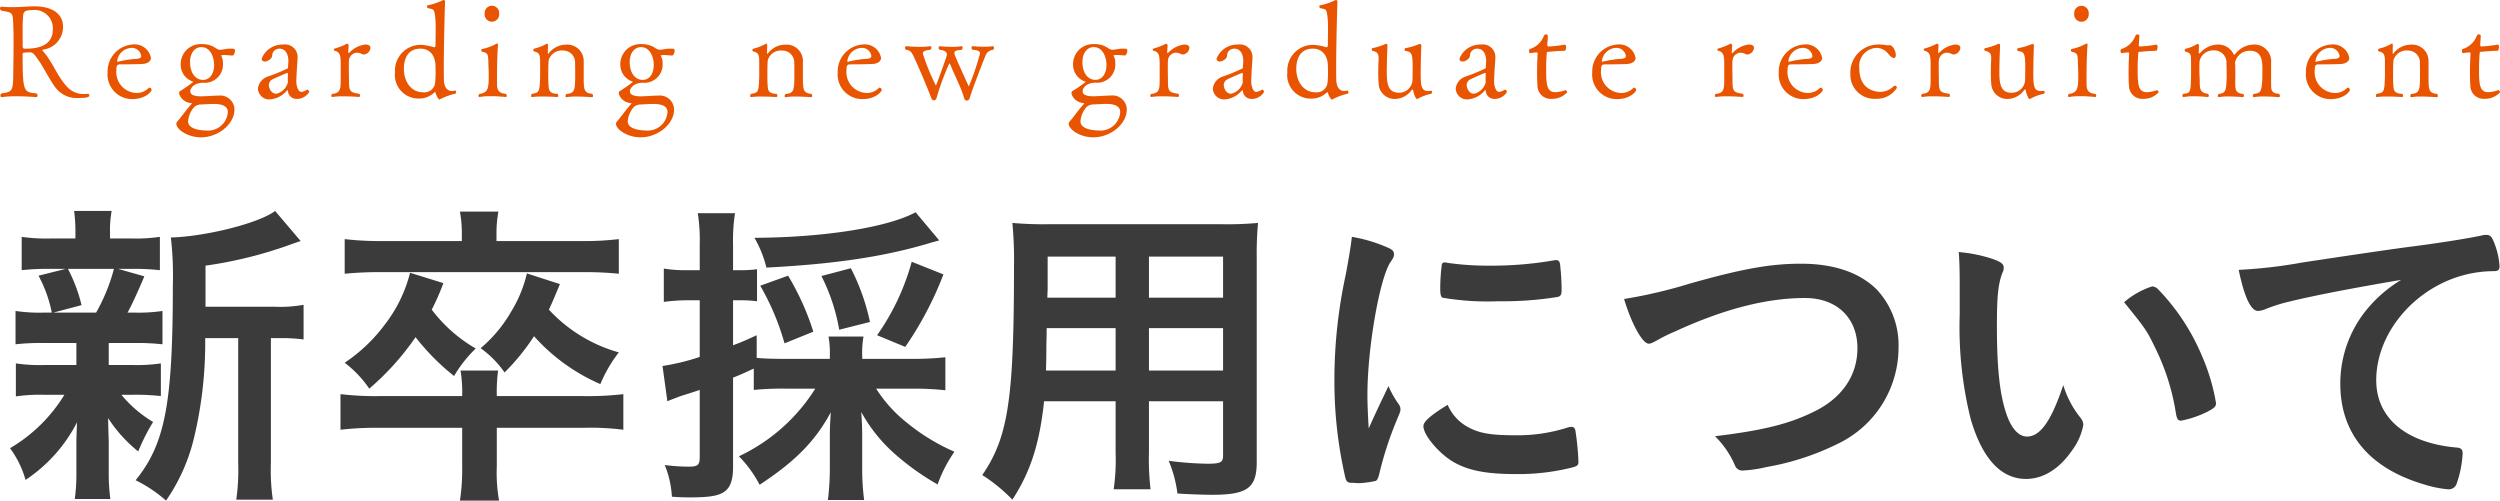
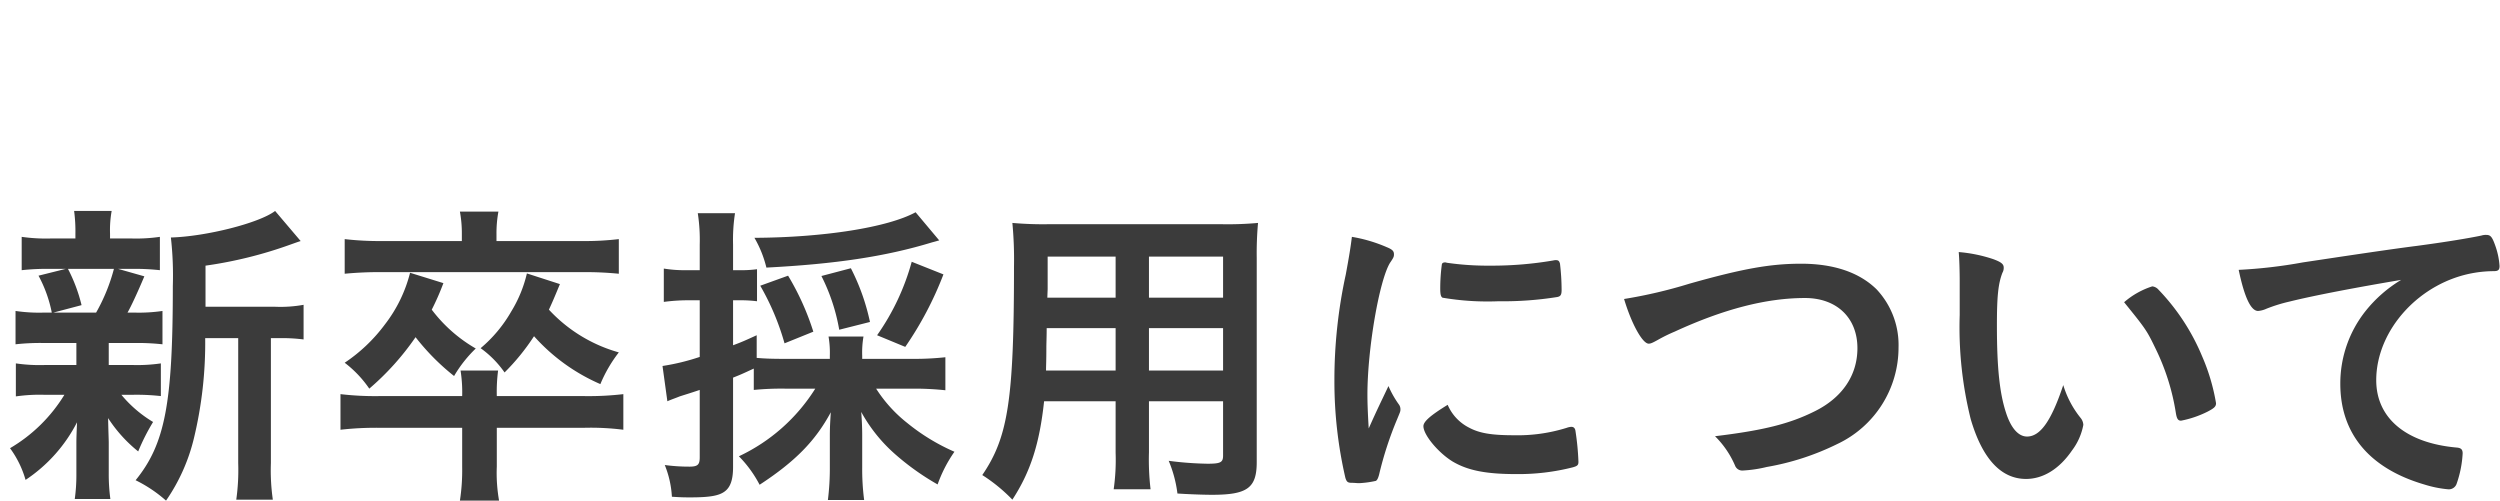
<svg xmlns="http://www.w3.org/2000/svg" width="308.976" height="61.872" viewBox="0 0 308.976 61.872">
  <g id="グループ_614" data-name="グループ 614" transform="translate(-360.48 -492.888)">
    <path id="パス_4564" data-name="パス 4564" d="M25.88,13.8V8.72a52.26,52.26,0,0,0,10.48-2.6c.8-.28.88-.32,1.28-.44L34.48,1.96C32.56,3.44,25.96,5.12,21.6,5.24a42.068,42.068,0,0,1,.24,6c0,14.52-.96,19.52-4.6,24A16.718,16.718,0,0,1,21,37.76a22.988,22.988,0,0,0,3.44-7.68,50.449,50.449,0,0,0,1.4-12.4h4.08V33.12a26.07,26.07,0,0,1-.24,4.52H34.2a25.25,25.25,0,0,1-.24-4.52V17.68h.96a21.288,21.288,0,0,1,3.08.16V13.56a15.935,15.935,0,0,1-3.52.24ZM9.92,18.28V21H6.04a20.415,20.415,0,0,1-3.6-.2v4.08a20.794,20.794,0,0,1,3.52-.2H8.44a19.326,19.326,0,0,1-6.72,6.6A12.36,12.36,0,0,1,3.64,35.2,18.852,18.852,0,0,0,10,28.08c-.04,1.04-.08,1.84-.08,2.6v3.84a21.445,21.445,0,0,1-.2,3.04h4.4a23.068,23.068,0,0,1-.2-3.2v-3.8c0-.24-.04-1.2-.08-3a17.421,17.421,0,0,0,3.72,4.12,25.918,25.918,0,0,1,1.84-3.64,15.2,15.2,0,0,1-3.92-3.36h1.4a27.019,27.019,0,0,1,3.48.16V20.8a20.276,20.276,0,0,1-3.48.2H13.92V18.28h3.12a28.525,28.525,0,0,1,3.52.16V14.32a19.946,19.946,0,0,1-3.52.2h-.8c.4-.68,1.24-2.48,2.08-4.48l-3.24-.92h1.56a28.709,28.709,0,0,1,3.6.16V5.16a20.18,20.18,0,0,1-3.56.2h-2.6v-.6a13.38,13.38,0,0,1,.2-2.8H9.64A19.117,19.117,0,0,1,9.8,4.8v.56H6.84a21.175,21.175,0,0,1-3.68-.2V9.28A29.011,29.011,0,0,1,6.8,9.12H8.6l-3.36.84a16.141,16.141,0,0,1,1.64,4.56H5.96a19.9,19.9,0,0,1-3.56-.2v4.12a27.71,27.71,0,0,1,3.52-.16Zm4.64-9.16a22.541,22.541,0,0,1-2.2,5.4H7.08l3.48-.92A19.684,19.684,0,0,0,8.88,9.12ZM61.88,24.84a20.443,20.443,0,0,1,.16-3.16H57.4a17.143,17.143,0,0,1,.2,3.16H47.44a36.829,36.829,0,0,1-4.88-.24V29a38.97,38.97,0,0,1,4.88-.24H57.6V33.6a24.554,24.554,0,0,1-.28,4.16h4.84a19.626,19.626,0,0,1-.28-4.2v-4.8H72.6a32.482,32.482,0,0,1,4.92.24V24.6a37.1,37.1,0,0,1-4.92.24ZM57.56,5.68H47.72a37.865,37.865,0,0,1-4.64-.24V9.72a45.148,45.148,0,0,1,4.56-.2H72.52a42.074,42.074,0,0,1,4.44.2V5.44a36.024,36.024,0,0,1-4.56.24H61.84V4.8a14.776,14.776,0,0,1,.24-2.76H57.32a14.776,14.776,0,0,1,.24,2.76ZM51.16,9.6A17.36,17.36,0,0,1,48.04,16a20.066,20.066,0,0,1-4.96,4.72,13.812,13.812,0,0,1,3.04,3.2,32.83,32.83,0,0,0,5.72-6.36,28.2,28.2,0,0,0,4.76,4.8,15.742,15.742,0,0,1,2.68-3.4,18.152,18.152,0,0,1-5.44-4.8,31.17,31.17,0,0,0,1.44-3.28Zm14.44.08a15.875,15.875,0,0,1-1.92,4.68,16.857,16.857,0,0,1-3.8,4.56,12.4,12.4,0,0,1,2.96,3,27.1,27.1,0,0,0,3.64-4.48,23.514,23.514,0,0,0,8.2,5.92,17.08,17.08,0,0,1,2.28-3.92,18.61,18.61,0,0,1-8.64-5.28c.48-1.04.68-1.52,1.36-3.16Zm35.64,14.24a22.34,22.34,0,0,1-9.44,8.36,14.544,14.544,0,0,1,2.56,3.52c4.4-2.88,6.88-5.4,8.8-8.96-.08,1.2-.12,1.96-.12,2.92v3.88a31.814,31.814,0,0,1-.24,4.04h4.48a29.434,29.434,0,0,1-.24-4v-4c0-.96-.04-1.8-.12-2.88a19.213,19.213,0,0,0,4.12,5.16,31.351,31.351,0,0,0,5.32,3.8,16.871,16.871,0,0,1,2.08-4.04,25.035,25.035,0,0,1-5.84-3.56,17.149,17.149,0,0,1-3.84-4.24h4.76a36.39,36.39,0,0,1,3.8.2V20.04a35.212,35.212,0,0,1-3.8.2h-6.48v-.4a11.505,11.505,0,0,1,.16-2.36h-4.32a12.012,12.012,0,0,1,.16,2.36v.4H97.48c-1.68,0-2.56-.04-3.48-.12v-2.8c-1.4.64-1.84.84-2.92,1.24V13h.84a15.992,15.992,0,0,1,2.12.12V9.16a14.032,14.032,0,0,1-2.12.12h-.84V6.12a21.576,21.576,0,0,1,.24-3.88h-4.6a21.576,21.576,0,0,1,.24,3.88V9.28h-1.6a15.823,15.823,0,0,1-2.84-.2V13.2a23.051,23.051,0,0,1,2.8-.2h1.64v7a27.361,27.361,0,0,1-4.6,1.12l.6,4.36c.44-.2,1.04-.4,1.52-.6,1-.32,1.04-.32,2.48-.8V32.4c0,.92-.24,1.16-1.28,1.16a22.583,22.583,0,0,1-3.04-.2,12.223,12.223,0,0,1,.88,3.92c1.16.08,1.68.08,2.28.08,2.4,0,3.56-.2,4.28-.76.68-.52,1-1.44,1-3V22.56c1-.4,1-.4,2.56-1.12v2.64a34.925,34.925,0,0,1,3.84-.16Zm12.4-21.8C110.2,4,102.28,5.24,93.72,5.28A13.806,13.806,0,0,1,95.2,8.96c8.48-.44,14.72-1.36,20.48-3.12.48-.12.56-.16.88-.24ZM101,16.88a32.117,32.117,0,0,0-3.12-6.92L94.44,11.2a30.982,30.982,0,0,1,3,7.12Zm7-1.2a26.657,26.657,0,0,0-2.36-6.64L102,10a23.553,23.553,0,0,1,2.2,6.64Zm4.36,3.08a42.449,42.449,0,0,0,4.72-8.96l-3.92-1.56a29.061,29.061,0,0,1-4.28,9.08Zm26,6.72v6.36a25.793,25.793,0,0,1-.24,4.52h4.56a31.141,31.141,0,0,1-.2-4.56V25.48h9.16V32.2c0,.84-.32,1-1.92,1a41.738,41.738,0,0,1-4.8-.36A15.227,15.227,0,0,1,146,36.88c1.12.08,3.12.16,4.28.16,4.36,0,5.52-.84,5.52-4.04V7.76a41.878,41.878,0,0,1,.16-4.32,41.512,41.512,0,0,1-4.44.16H130a43.606,43.606,0,0,1-4.4-.16,48.092,48.092,0,0,1,.2,5.4c0,16.44-.72,21.08-3.92,25.76a20.4,20.4,0,0,1,3.72,3.04c2.24-3.44,3.36-6.92,3.92-12.16Zm0-3.8h-8.6c0-.68.04-1.08.04-2.84,0-.52.04-1.36.04-2.4h8.52Zm4.12,0V16.44h9.16v5.24Zm-4.12-9h-8.44l.04-1.08v-4h8.4Zm4.12,0V7.6h9.16v5.08Zm29.6,10.92c-.92,1.96-1.32,2.72-2.44,5.24-.12-2-.16-3.24-.16-4.16,0-5.72,1.48-14.2,2.8-16.32.44-.64.48-.76.48-1.04,0-.4-.2-.6-.88-.88a18.456,18.456,0,0,0-4.32-1.28c-.16,1.32-.36,2.52-.76,4.68a61.079,61.079,0,0,0-1.4,13.12,52.8,52.8,0,0,0,1.36,12c.16.48.28.6.8.6.32,0,.6.04.8.04h.16a12.019,12.019,0,0,0,2-.28c.16-.08.28-.32.4-.76a43.32,43.32,0,0,1,2.24-6.88c.36-.88.4-.92.4-1.2a1,1,0,0,0-.16-.56A12.121,12.121,0,0,1,172.08,23.6Zm7-15.28c-.24,0-.36.08-.4.24a22.326,22.326,0,0,0-.2,3c0,.72.08,1,.28,1.12a33.212,33.212,0,0,0,6.92.44,42.447,42.447,0,0,0,7.24-.52c.44-.08.56-.28.56-.88a28.176,28.176,0,0,0-.2-3.24c-.08-.32-.2-.44-.48-.44a1.234,1.234,0,0,0-.36.04,44.822,44.822,0,0,1-7.76.64,35.245,35.245,0,0,1-5.4-.36A.435.435,0,0,0,179.08,8.32Zm.32,17.6c-2.16,1.32-3,2.08-3,2.64,0,1.08,1.84,3.28,3.6,4.36,1.88,1.12,4.16,1.56,7.84,1.56a27.182,27.182,0,0,0,7.04-.84c.56-.16.68-.28.68-.68a32.238,32.238,0,0,0-.36-3.76c-.04-.4-.24-.56-.52-.56a2.007,2.007,0,0,0-.56.12,20.335,20.335,0,0,1-6.56.92c-2.68,0-4.2-.24-5.48-.92A5.641,5.641,0,0,1,179.4,25.92Zm21.8-13.08c.92,3.08,2.28,5.52,3.04,5.52.24,0,.44-.08,1.16-.48a19.4,19.4,0,0,1,2.04-1c6.08-2.8,11.36-4.16,16.12-4.16,3.92,0,6.48,2.44,6.48,6.2,0,3.36-1.88,6.12-5.28,7.8-3.12,1.56-6.36,2.36-12.32,3.08a11.43,11.43,0,0,1,2.48,3.64.947.947,0,0,0,.96.6,16,16,0,0,0,2.96-.44,31.893,31.893,0,0,0,8.72-2.84,13.169,13.169,0,0,0,7.56-11.92,10.036,10.036,0,0,0-2.72-7.2c-2.12-2.08-5.28-3.16-9.32-3.16-3.76,0-7.2.6-13.84,2.48A59.316,59.316,0,0,1,201.2,12.84Zm41.48,2a46.977,46.977,0,0,0,1.36,12.84c1.44,4.92,3.76,7.4,6.84,7.4,2.12,0,4.12-1.24,5.68-3.52a7.519,7.519,0,0,0,1.4-3.16,1.471,1.471,0,0,0-.32-.84,11.934,11.934,0,0,1-2.16-4.08c-1.48,4.44-2.84,6.36-4.48,6.36-1.08,0-2-1.08-2.6-2.96-.8-2.44-1.12-5.64-1.12-10.76,0-3.64.16-5.16.68-6.52a1.209,1.209,0,0,0,.16-.64c0-.44-.32-.68-1.28-1.04a18.039,18.039,0,0,0-4.28-.88c.08.88.12,2.44.12,3.6ZM263,13.24c2.72,3.36,2.8,3.48,3.92,5.8a27.786,27.786,0,0,1,2.48,7.92c.12.72.28.92.64.92a12.7,12.7,0,0,0,3.28-1.12c.84-.44,1.04-.64,1.04-1.04a24.671,24.671,0,0,0-1.72-5.8,26.548,26.548,0,0,0-5.4-8.24,1.174,1.174,0,0,0-.76-.4A9.886,9.886,0,0,0,263,13.24Zm34.24-2.76a16.476,16.476,0,0,0-4.36,3.8,14.382,14.382,0,0,0-3.16,9.04c0,6.12,3.56,10.44,10.36,12.44a14,14,0,0,0,2.96.6,1.018,1.018,0,0,0,1.04-.64,13.363,13.363,0,0,0,.76-3.8c0-.48-.2-.68-.76-.72-6.24-.56-9.92-3.64-9.92-8.32,0-6.24,5.4-12.16,12.16-13.28a14.818,14.818,0,0,1,2.36-.2c.56,0,.72-.16.72-.64a9.25,9.25,0,0,0-.56-2.6c-.36-1-.56-1.24-1.08-1.24a1.768,1.768,0,0,0-.6.08c-1.52.32-4.4.8-8,1.28-3.2.4-9.28,1.32-14.08,2.04a60.453,60.453,0,0,1-7.92.92c.72,3.44,1.52,5.08,2.4,5.08a3.077,3.077,0,0,0,1.04-.28,19.524,19.524,0,0,1,2.84-.88C286.48,12.4,292,11.36,297.24,10.48Z" transform="translate(360 517)" fill="#3b3b3b" />
-     <path id="パス_4563" data-name="パス 4563" d="M11.344,13.488a4.344,4.344,0,0,1-.448.016A2.726,2.726,0,0,1,8.672,12.5C7.52,11.232,7.024,9.648,5.888,8.32c-.048-.064-.16-.16-.16-.224,0-.032.032-.064.112-.08A2.828,2.828,0,0,0,8.272,5.2c0-1.728-1.52-2.528-3.5-2.528H4.432c-.944.048-1.616.1-2.416.1-.4,0-.832-.016-1.344-.048H.656a.181.181,0,0,0-.176.192A.321.321,0,0,0,.64,3.2c1.536.3,1.424.08,1.5,2.48.016.3.016.768.016,1.328,0,1.216-.016,2.784-.032,3.536-.016,2.592-.048,2.7-1.44,2.88a.36.36,0,0,0-.16.288.164.164,0,0,0,.16.176H.72a12.624,12.624,0,0,1,1.792-.1c1.248,0,2.416.1,2.416.1A.177.177,0,0,0,5.12,13.7a.358.358,0,0,0-.144-.272c-1.584-.144-1.7-.176-1.7-4.864,0-.112.1-.176.224-.176.288-.016.672-.032.688-.032a.708.708,0,0,1,.544.288c1.056,1.3,1.664,2.784,2.592,4.048A3.289,3.289,0,0,0,10.176,14c1.168,0,1.344-.144,1.344-.32a.179.179,0,0,0-.16-.192ZM7.008,5.536C7.008,7.584,5.072,7.9,3.76,7.9H3.472c-.112,0-.192-.128-.192-.288V5.456a15.95,15.95,0,0,1,.064-1.664c.032-.528.368-.656,1.136-.656A2.252,2.252,0,0,1,7.008,5.536Zm12.208,7.472a.308.308,0,0,0-.256-.288.145.145,0,0,0-.112.048,2.057,2.057,0,0,1-1.568.608,2.571,2.571,0,0,1-2.416-2.832c0-.608.128-.7.464-.7.752,0,1.936-.016,2.72-.048.9-.048,1.088-.512,1.088-.736a2.044,2.044,0,0,0-2.208-1.68,3.346,3.346,0,0,0-3.152,3.456,3.042,3.042,0,0,0,3.056,3.3C18.544,14.128,19.216,13.152,19.216,13.008ZM17.936,8.8c0,.272-.336.336-.48.352a12.654,12.654,0,0,0-2.416.368h-.032c-.032,0-.048-.032-.048-.08a1.856,1.856,0,0,1,1.712-1.632A1.178,1.178,0,0,1,17.936,8.8Zm11.04-.9h-.144c-.432.016-.768.128-1.216.144a1.272,1.272,0,0,1-.512-.24,2.946,2.946,0,0,0-1.7-.464,2.473,2.473,0,0,0-2.592,2.528,2.2,2.2,0,0,0,1.5,2.1q.048.024.048.048A17.923,17.923,0,0,1,22.816,13.1c-.144.064-.192.1-.192.384a1.662,1.662,0,0,0,1.424,1.136c.048,0,.144.032.144.08l-.016.016c-.608.64-1.36,1.712-1.584,1.952-.144.176-.32.352-.32.512,0,.688,1.392,1.68,3.04,1.68,2.16,0,4.144-1.648,4.144-3.44A1.76,1.76,0,0,0,27.52,13.7c-.448,0-1.216.064-1.728.08-.144,0-.272.016-.4.016-.976,0-1.392-.208-1.392-.624v-.1c.032-.112.224-.9,1.552-.96a2.257,2.257,0,0,0,2.48-2.464,1.589,1.589,0,0,0-.208-.848.05.05,0,0,1-.016-.032c0-.08.384-.08.4-.08.144,0,.384.016.96.064h.016c.208,0,.336-.352.336-.592C29.52,7.9,29.376,7.9,28.976,7.9ZM26.944,9.936c0,.752-.336,1.824-1.376,1.824-.96,0-1.6-.9-1.6-2.208,0-1.12.608-1.84,1.392-1.84C26.512,7.712,26.944,8.992,26.944,9.936Zm-.992,8.08c-.544,0-2.224-.128-2.224-1.12a2.949,2.949,0,0,1,.752-1.776,1.268,1.268,0,0,1,.928-.32c.576-.032,1.072-.064,1.488-.064.72,0,1.744.112,1.744,1.008A2.451,2.451,0,0,1,25.952,18.016Zm12.736-4.752c0-.112-.112-.3-.208-.3-.032,0-.048,0-.064.016a1.817,1.817,0,0,1-.688.272c-.352,0-.624-.608-.624-1.3,0-.352.064-1.632.144-2.576V9.152a1.563,1.563,0,0,0-1.792-1.76,2.753,2.753,0,0,0-2.64,1.76.356.356,0,0,0,.4.336.693.693,0,0,0,.3-.064c.592-.272.608-.56.624-.864a.89.89,0,0,1,.864-.656c1.12,0,1.12,1.36,1.12,1.6-.032.368-.048.656-.048.736-.016.128-.064.112-.1.128a20.043,20.043,0,0,1-2.48,1.008,1.783,1.783,0,0,0-1.136,1.456,1.394,1.394,0,0,0,1.456,1.344,3.07,3.07,0,0,0,2.144-1.12q.024-.048.048-.048c.032,0,.032.1.08.24a1.031,1.031,0,0,0,1.056.864A1.763,1.763,0,0,0,38.688,13.264Zm-2.624-2.032a4.046,4.046,0,0,0-.016.448,2.363,2.363,0,0,0,.016.336v.032a1.921,1.921,0,0,1-1.44,1.424c-.7,0-.912-.816-.912-1.024a.788.788,0,0,1,.448-.752c.176-.1,1.76-.8,1.824-.8s.08.064.08.192Zm9.552-3.84a3.247,3.247,0,0,0-2,1.056c-.1,0-.1-.064-.1-.064V8.352l.048-.816a.237.237,0,0,0-.192-.256,7.689,7.689,0,0,1-1.536.608.134.134,0,0,0-.1.128.14.14,0,0,0,.1.144c.736.16.736.752.752,1.568v1.936c0,1.216-.032,1.744-1.04,1.824a.364.364,0,0,0-.128.224.148.148,0,0,0,.144.16h.016a8.337,8.337,0,0,1,1.328-.08c.96,0,1.92.08,1.936.08.08,0,.128-.08.128-.176a.262.262,0,0,0-.1-.224c-1.232-.16-1.264-.352-1.264-1.856,0-.144-.016-.832-.016-1.424,0-.3,0-.592.016-.768a1.034,1.034,0,0,1,.96-1.024,1.5,1.5,0,0,1,.672.176.511.511,0,0,0,.224.048.917.917,0,0,0,.8-.8C46.272,7.584,46.1,7.392,45.616,7.392Zm11.168,6.064c.048-.016.064-.08.064-.144,0-.112-.048-.24-.112-.24H56.72a1.606,1.606,0,0,1-.384.064c-.608,0-.976-.512-.992-1.376-.016-.5-.016-.976-.016-1.472,0-2.5.112-7.168.16-8.192a.2.2,0,0,0-.192-.208h-.032A7.954,7.954,0,0,1,53.3,2.56c-.032,0-.048.048-.048.1,0,.1.048.224.128.24.72.144.752.1.88,1.024a12.014,12.014,0,0,1,.064,1.488c0,.64-.016,1.344-.016,1.808v.256c0,.112-.064.256-.144.256h-.032a7.366,7.366,0,0,0-1.552-.3,3.176,3.176,0,0,0-3.28,3.392A2.908,2.908,0,0,0,52.3,14.064a2.621,2.621,0,0,0,1.872-.768.059.059,0,0,1,.048-.016.088.088,0,0,1,.08.048,2.14,2.14,0,0,0,.464.88c.032,0,.064-.016.128-.064A8.146,8.146,0,0,1,56.784,13.456ZM54.3,9.968c0,.176.016.432.016.7a12.519,12.519,0,0,1-.064,1.488,1.339,1.339,0,0,1-1.52,1.136c-1.392,0-2.336-1.264-2.336-2.912,0-.672.16-2.48,2.048-2.48C53.456,7.9,54.256,8.576,54.3,9.968Zm7.872-6.384a.9.9,0,1,0-1.792,0,.9.9,0,1,0,1.792,0Zm.832,9.9c-1.008-.064-1.1-.624-1.1-1.28V11.28c0-1.744.08-3.456.128-3.84,0-.1-.048-.176-.112-.176-.032,0-.048,0-.064.016a6.342,6.342,0,0,1-1.808.672c-.064,0-.08.064-.08.144s.032.16.08.176c.752.16.752.384.784,1.168.016.64.048,1.168.048,1.7,0,1.5,0,2.208-1.136,2.352a.3.3,0,0,0-.128.24.129.129,0,0,0,.112.144h.032a7.432,7.432,0,0,1,1.376-.1c.96,0,1.84.1,1.856.1.064,0,.112-.064.112-.16A.346.346,0,0,0,63.008,13.488Zm10.656,0c-.992-.1-1.04-.48-1.04-2.032V9.472a2.021,2.021,0,0,0-2.192-2.064,2.675,2.675,0,0,0-2.144,1.1c-.016.016-.032.032-.048.032-.032,0-.048-.032-.048-.064V8.288c0-.272.016-.624.016-.8,0-.144-.032-.208-.1-.208a.121.121,0,0,0-.064.016A5.8,5.8,0,0,1,66.5,7.9a.18.18,0,0,0-.112.176.173.173,0,0,0,.128.176c.72.144.72.576.72,1.5v1.584c-.064,1.872-.08,2.016-1.008,2.144a.333.333,0,0,0-.112.24c0,.1.048.16.112.16h.016a9.509,9.509,0,0,1,1.248-.064c.912,0,1.856.064,1.856.064.08,0,.128-.08.128-.176a.316.316,0,0,0-.1-.224c-.7,0-1.008-.24-1.072-.72a12.611,12.611,0,0,1-.064-1.312c0-1.408.016-1.712.048-2.1a1.677,1.677,0,0,1,1.776-1.216A1.466,1.466,0,0,1,71.552,9.7c.016.24.016.864.016,1.3,0,2.032-.032,2.416-1.072,2.5a.361.361,0,0,0-.128.256c0,.08.032.144.128.144h.032a6.322,6.322,0,0,1,1.2-.08c.912,0,1.888.08,1.9.08.1,0,.144-.064.144-.16A.309.309,0,0,0,73.664,13.488ZM83.312,7.9h-.144c-.432.016-.768.128-1.216.144a1.272,1.272,0,0,1-.512-.24,2.946,2.946,0,0,0-1.7-.464,2.473,2.473,0,0,0-2.592,2.528,2.2,2.2,0,0,0,1.5,2.1q.048.024.048.048A17.922,17.922,0,0,1,77.152,13.1c-.144.064-.192.1-.192.384a1.662,1.662,0,0,0,1.424,1.136c.048,0,.144.032.144.08l-.016.016c-.608.64-1.36,1.712-1.584,1.952-.144.176-.32.352-.32.512,0,.688,1.392,1.68,3.04,1.68,2.16,0,4.144-1.648,4.144-3.44A1.76,1.76,0,0,0,81.856,13.7c-.448,0-1.216.064-1.728.08-.144,0-.272.016-.4.016-.976,0-1.392-.208-1.392-.624v-.1c.032-.112.224-.9,1.552-.96a2.257,2.257,0,0,0,2.48-2.464A1.589,1.589,0,0,0,82.16,8.8a.05.05,0,0,1-.016-.032c0-.08.384-.08.4-.08.144,0,.384.016.96.064h.016c.208,0,.336-.352.336-.592C83.856,7.9,83.712,7.9,83.312,7.9ZM81.28,9.936c0,.752-.336,1.824-1.376,1.824-.96,0-1.6-.9-1.6-2.208,0-1.12.608-1.84,1.392-1.84C80.848,7.712,81.28,8.992,81.28,9.936Zm-.992,8.08c-.544,0-2.224-.128-2.224-1.12a2.949,2.949,0,0,1,.752-1.776,1.268,1.268,0,0,1,.928-.32c.576-.032,1.072-.064,1.488-.064.72,0,1.744.112,1.744,1.008A2.451,2.451,0,0,1,80.288,18.016Zm20.464-4.528c-.992-.1-1.04-.48-1.04-2.032V9.472A2.021,2.021,0,0,0,97.52,7.408a2.675,2.675,0,0,0-2.144,1.1c-.016.016-.032.032-.048.032-.032,0-.048-.032-.048-.064V8.288c0-.272.016-.624.016-.8,0-.144-.032-.208-.1-.208a.121.121,0,0,0-.064.016,5.8,5.8,0,0,1-1.552.608.18.18,0,0,0-.112.176.173.173,0,0,0,.128.176c.72.144.72.576.72,1.5v1.584c-.064,1.872-.08,2.016-1.008,2.144a.333.333,0,0,0-.112.24c0,.1.048.16.112.16h.016a9.509,9.509,0,0,1,1.248-.064c.912,0,1.856.064,1.856.064.08,0,.128-.08.128-.176a.316.316,0,0,0-.1-.224c-.7,0-1.008-.24-1.072-.72a12.611,12.611,0,0,1-.064-1.312c0-1.408.016-1.712.048-2.1a1.677,1.677,0,0,1,1.776-1.216A1.466,1.466,0,0,1,98.64,9.7c.016.24.016.864.016,1.3,0,2.032-.032,2.416-1.072,2.5a.361.361,0,0,0-.128.256c0,.08.032.144.128.144h.032a6.322,6.322,0,0,1,1.2-.08c.912,0,1.888.08,1.9.08.1,0,.144-.064.144-.16A.309.309,0,0,0,100.752,13.488Zm8.7-.48a.308.308,0,0,0-.256-.288.145.145,0,0,0-.112.048,2.057,2.057,0,0,1-1.568.608,2.571,2.571,0,0,1-2.416-2.832c0-.608.128-.7.464-.7.752,0,1.936-.016,2.72-.048.9-.048,1.088-.512,1.088-.736a2.044,2.044,0,0,0-2.208-1.68,3.346,3.346,0,0,0-3.152,3.456,3.042,3.042,0,0,0,3.056,3.3C108.784,14.128,109.456,13.152,109.456,13.008ZM108.176,8.8c0,.272-.336.336-.48.352a12.654,12.654,0,0,0-2.416.368h-.032c-.032,0-.048-.032-.048-.08a1.856,1.856,0,0,1,1.712-1.632A1.178,1.178,0,0,1,108.176,8.8Zm15.04-.752a.366.366,0,0,0,.112-.256c0-.112-.064-.192-.144-.192h-.032a7.344,7.344,0,0,1-1.056.064c-.7,0-1.344-.064-1.344-.064a.182.182,0,0,0-.208.192.329.329,0,0,0,.128.24c.528.064.928.1.928.464a30.645,30.645,0,0,1-1.376,4.048.051.051,0,0,1-.048-.048c-1.632-3.584-1.744-3.888-1.744-4.064,0-.384.624-.336.88-.384a.384.384,0,0,0,.144-.272.164.164,0,0,0-.16-.176h-.032a6.439,6.439,0,0,1-1.136.08c-.784,0-1.5-.08-1.5-.08-.08,0-.144.1-.144.208a.316.316,0,0,0,.1.224c.608.08.928.256.928.576a.7.7,0,0,1-.032.16c-.144.56-1.312,3.712-1.328,3.712a27.512,27.512,0,0,1-1.616-3.952c0-.4.5-.432.912-.48a.387.387,0,0,0,.144-.288c0-.1-.048-.16-.144-.16h-.048a8.463,8.463,0,0,1-1.28.08c-.864,0-1.6-.08-1.616-.08a.181.181,0,0,0-.176.192.313.313,0,0,0,.112.24c.544.08.7.288.944.8.576,1.2,1.7,3.856,2.176,5.136.08.208.224.32.352.32s.256-.1.32-.3a31.344,31.344,0,0,1,1.568-4.256c.048,0,.08.048.112.1.512,1.264,1.424,3.056,1.728,4.176a.368.368,0,0,0,.336.32.417.417,0,0,0,.352-.336c.384-1.248,1.664-4.544,2-5.344A1.106,1.106,0,0,1,123.216,8.048ZM139.264,7.9h-.144c-.432.016-.768.128-1.216.144a1.272,1.272,0,0,1-.512-.24,2.946,2.946,0,0,0-1.7-.464A2.473,2.473,0,0,0,133.1,9.872a2.2,2.2,0,0,0,1.5,2.1q.048.024.048.048A17.925,17.925,0,0,1,133.1,13.1c-.144.064-.192.1-.192.384a1.662,1.662,0,0,0,1.424,1.136c.048,0,.144.032.144.08l-.016.016c-.608.64-1.36,1.712-1.584,1.952-.144.176-.32.352-.32.512,0,.688,1.392,1.68,3.04,1.68,2.16,0,4.144-1.648,4.144-3.44a1.76,1.76,0,0,0-1.936-1.728c-.448,0-1.216.064-1.728.08-.144,0-.272.016-.4.016-.976,0-1.392-.208-1.392-.624v-.1c.032-.112.224-.9,1.552-.96a2.257,2.257,0,0,0,2.48-2.464,1.589,1.589,0,0,0-.208-.848.05.05,0,0,1-.016-.032c0-.08.384-.08.4-.08.144,0,.384.016.96.064h.016c.208,0,.336-.352.336-.592C139.808,7.9,139.664,7.9,139.264,7.9Zm-2.032,2.032c0,.752-.336,1.824-1.376,1.824-.96,0-1.6-.9-1.6-2.208,0-1.12.608-1.84,1.392-1.84C136.8,7.712,137.232,8.992,137.232,9.936Zm-.992,8.08c-.544,0-2.224-.128-2.224-1.12a2.949,2.949,0,0,1,.752-1.776,1.268,1.268,0,0,1,.928-.32c.576-.032,1.072-.064,1.488-.064.72,0,1.744.112,1.744,1.008A2.451,2.451,0,0,1,136.24,18.016ZM146.832,7.392a3.247,3.247,0,0,0-2,1.056c-.1,0-.1-.064-.1-.064V8.352l.048-.816a.237.237,0,0,0-.192-.256,7.689,7.689,0,0,1-1.536.608.134.134,0,0,0-.1.128.14.14,0,0,0,.1.144c.736.16.736.752.752,1.568v1.936c0,1.216-.032,1.744-1.04,1.824a.364.364,0,0,0-.128.224.148.148,0,0,0,.144.16h.016a8.337,8.337,0,0,1,1.328-.08c.96,0,1.92.08,1.936.08.08,0,.128-.08.128-.176a.262.262,0,0,0-.1-.224c-1.232-.16-1.264-.352-1.264-1.856,0-.144-.016-.832-.016-1.424,0-.3,0-.592.016-.768a1.034,1.034,0,0,1,.96-1.024,1.5,1.5,0,0,1,.672.176.511.511,0,0,0,.224.048.917.917,0,0,0,.8-.8C147.488,7.584,147.312,7.392,146.832,7.392Zm9.872,5.872c0-.112-.112-.3-.208-.3-.032,0-.048,0-.064.016a1.817,1.817,0,0,1-.688.272c-.352,0-.624-.608-.624-1.3,0-.352.064-1.632.144-2.576V9.152a1.563,1.563,0,0,0-1.792-1.76,2.753,2.753,0,0,0-2.64,1.76.356.356,0,0,0,.4.336.693.693,0,0,0,.3-.064c.592-.272.608-.56.624-.864a.89.89,0,0,1,.864-.656c1.12,0,1.12,1.36,1.12,1.6-.032.368-.048.656-.048.736-.016.128-.064.112-.1.128a20.043,20.043,0,0,1-2.48,1.008,1.783,1.783,0,0,0-1.136,1.456,1.394,1.394,0,0,0,1.456,1.344,3.07,3.07,0,0,0,2.144-1.12q.024-.048.048-.048c.032,0,.032.1.08.24a1.031,1.031,0,0,0,1.056.864A1.763,1.763,0,0,0,156.7,13.264Zm-2.624-2.032a4.044,4.044,0,0,0-.016.448,2.362,2.362,0,0,0,.016.336v.032a1.921,1.921,0,0,1-1.44,1.424c-.7,0-.912-.816-.912-1.024a.788.788,0,0,1,.448-.752c.176-.1,1.76-.8,1.824-.8s.08.064.08.192Zm12.992,2.224c.048-.016.064-.08.064-.144,0-.112-.048-.24-.112-.24h-.016a1.606,1.606,0,0,1-.384.064c-.608,0-.976-.512-.992-1.376-.016-.5-.016-.976-.016-1.472,0-2.5.112-7.168.16-8.192a.2.2,0,0,0-.192-.208h-.032a7.954,7.954,0,0,1-1.968.672c-.032,0-.048.048-.048.1,0,.1.048.224.128.24.72.144.752.1.88,1.024a12.013,12.013,0,0,1,.064,1.488c0,.64-.016,1.344-.016,1.808v.256c0,.112-.064.256-.144.256h-.032a7.366,7.366,0,0,0-1.552-.3,3.176,3.176,0,0,0-3.28,3.392,2.908,2.908,0,0,0,3.008,3.248,2.621,2.621,0,0,0,1.872-.768.059.059,0,0,1,.048-.016.088.088,0,0,1,.08.048,2.141,2.141,0,0,0,.464.88c.032,0,.064-.016.128-.064A8.146,8.146,0,0,1,167.072,13.456Zm-2.48-3.488c0,.176.016.432.016.7a12.518,12.518,0,0,1-.064,1.488,1.339,1.339,0,0,1-1.52,1.136c-1.392,0-2.336-1.264-2.336-2.912,0-.672.16-2.48,2.048-2.48C163.744,7.9,164.544,8.576,164.592,9.968Zm12.736,3.52a.227.227,0,0,0,.144-.224.145.145,0,0,0-.128-.16h-.016a2.387,2.387,0,0,1-.336.032c-.784,0-.928-.5-.928-2.112,0-.9.048-3.088.08-3.536,0-.1-.144-.176-.192-.176h-.016a7.725,7.725,0,0,1-1.776.528c-.048.016-.08.1-.08.192,0,.064.016.144.064.144.8.128.928.256.928,2.1,0,.72-.016,1.424-.032,1.664a1.654,1.654,0,0,1-1.68,1.408c-1.488,0-1.488-1.424-1.488-2.768,0-.432.016-.848.016-1.024.016-.944.064-1.6.064-1.984V7.44a.143.143,0,0,0-.144-.144.231.231,0,0,0-.112.032,6.961,6.961,0,0,1-1.6.512c-.064.016-.08.08-.08.16s.032.16.08.176c.656.112.768.432.768.928,0,.128-.016.256-.016.4-.016.368-.032.9-.032,1.44,0,.416.016.832.048,1.2a1.975,1.975,0,0,0,2.144,1.968,2.572,2.572,0,0,0,1.936-1.1c.048-.048.08-.064.112-.064s.064.032.08.112c.064.448.336,1.072.48,1.072a.083.083,0,0,0,.064-.032A6.177,6.177,0,0,1,177.328,13.488Zm9.392-.224c0-.112-.112-.3-.208-.3-.032,0-.048,0-.064.016a1.817,1.817,0,0,1-.688.272c-.352,0-.624-.608-.624-1.3,0-.352.064-1.632.144-2.576V9.152a1.563,1.563,0,0,0-1.792-1.76,2.753,2.753,0,0,0-2.64,1.76.356.356,0,0,0,.4.336.693.693,0,0,0,.3-.064c.592-.272.608-.56.624-.864a.89.89,0,0,1,.864-.656c1.12,0,1.12,1.36,1.12,1.6-.032.368-.048.656-.048.736-.016.128-.064.112-.1.128a20.043,20.043,0,0,1-2.48,1.008,1.783,1.783,0,0,0-1.136,1.456,1.394,1.394,0,0,0,1.456,1.344A3.07,3.07,0,0,0,184,13.056q.024-.048.048-.048c.032,0,.032.1.08.24a1.031,1.031,0,0,0,1.056.864A1.763,1.763,0,0,0,186.72,13.264ZM184.1,11.232a4.044,4.044,0,0,0-.016.448,2.362,2.362,0,0,0,.016.336v.032a1.921,1.921,0,0,1-1.44,1.424c-.7,0-.912-.816-.912-1.024a.788.788,0,0,1,.448-.752c.176-.1,1.76-.8,1.824-.8s.08.064.08.192ZM194.16,13.3c0-.112-.128-.272-.192-.272h-.016a4.03,4.03,0,0,1-1.232.256c-1.072,0-1.152-.944-1.152-2.8,0-.752.032-1.536.08-2.016.016-.1-.016-.176.176-.176.128,0,1.1-.112,2.064-.128.064,0,.144-.256.144-.48,0-.112-.016-.272-.16-.272h-.048a15.644,15.644,0,0,1-1.968.224c-.112,0-.144-.064-.144-.224,0-.1.064-.688.064-1.1,0-.112-.1-.176-.224-.176a.3.3,0,0,0-.272.208,2.71,2.71,0,0,1-1.712,1.6c-.08.016-.112.144-.112.256,0,.128.048.256.144.256.16-.016.48-.08.688-.08h.144c.048,0,.08,0,.08.144v.064c-.032.608-.064,1.488-.064,2.352,0,.544.016,1.1.048,1.568a1.638,1.638,0,0,0,1.776,1.6A2.491,2.491,0,0,0,194.16,13.3Zm8.544-.288a.308.308,0,0,0-.256-.288.145.145,0,0,0-.112.048,2.057,2.057,0,0,1-1.568.608,2.571,2.571,0,0,1-2.416-2.832c0-.608.128-.7.464-.7.752,0,1.936-.016,2.72-.048.9-.048,1.088-.512,1.088-.736a2.044,2.044,0,0,0-2.208-1.68,3.346,3.346,0,0,0-3.152,3.456,3.042,3.042,0,0,0,3.056,3.3C202.032,14.128,202.7,13.152,202.7,13.008ZM201.424,8.8c0,.272-.336.336-.48.352a12.654,12.654,0,0,0-2.416.368H198.5c-.032,0-.048-.032-.048-.08a1.856,1.856,0,0,1,1.712-1.632A1.178,1.178,0,0,1,201.424,8.8Zm15.184-1.408a3.247,3.247,0,0,0-2,1.056c-.1,0-.1-.064-.1-.064V8.352l.048-.816a.237.237,0,0,0-.192-.256,7.689,7.689,0,0,1-1.536.608.134.134,0,0,0-.1.128.14.14,0,0,0,.1.144c.736.16.736.752.752,1.568v1.936c0,1.216-.032,1.744-1.04,1.824a.364.364,0,0,0-.128.224.148.148,0,0,0,.144.16h.016a8.337,8.337,0,0,1,1.328-.08c.96,0,1.92.08,1.936.08.08,0,.128-.08.128-.176a.262.262,0,0,0-.1-.224c-1.232-.16-1.264-.352-1.264-1.856,0-.144-.016-.832-.016-1.424,0-.3,0-.592.016-.768a1.034,1.034,0,0,1,.96-1.024,1.5,1.5,0,0,1,.672.176.511.511,0,0,0,.224.048.917.917,0,0,0,.8-.8C217.264,7.584,217.088,7.392,216.608,7.392Zm9.152,5.616a.308.308,0,0,0-.256-.288.145.145,0,0,0-.112.048,2.057,2.057,0,0,1-1.568.608,2.571,2.571,0,0,1-2.416-2.832c0-.608.128-.7.464-.7.752,0,1.936-.016,2.72-.048.9-.048,1.088-.512,1.088-.736a2.044,2.044,0,0,0-2.208-1.68,3.346,3.346,0,0,0-3.152,3.456,3.042,3.042,0,0,0,3.056,3.3C225.088,14.128,225.76,13.152,225.76,13.008ZM224.48,8.8c0,.272-.336.336-.48.352a12.654,12.654,0,0,0-2.416.368h-.032c-.032,0-.048-.032-.048-.08a1.856,1.856,0,0,1,1.712-1.632A1.178,1.178,0,0,1,224.48,8.8Zm10.432,3.952a.252.252,0,0,0-.224-.272.205.205,0,0,0-.16.064,2.473,2.473,0,0,1-1.568.7h-.048c-.384,0-2.64-.064-2.64-2.928a2.241,2.241,0,0,1,2.192-2.512,1.891,1.891,0,0,1,1.392.736s.384.512.672.512c.128,0,.256-.08.256-.352,0-.512-.368-1.232-.768-1.232H234a.785.785,0,0,1-.176.016,1.582,1.582,0,0,1-.24-.016,5.8,5.8,0,0,0-.88-.08,3.459,3.459,0,0,0-3.536,3.616A2.973,2.973,0,0,0,232.32,14.1,2.924,2.924,0,0,0,234.912,12.752Zm7.2-5.36a3.247,3.247,0,0,0-2,1.056c-.1,0-.1-.064-.1-.064V8.352l.048-.816a.237.237,0,0,0-.192-.256,7.689,7.689,0,0,1-1.536.608.134.134,0,0,0-.1.128.14.14,0,0,0,.1.144c.736.16.736.752.752,1.568v1.936c0,1.216-.032,1.744-1.04,1.824a.364.364,0,0,0-.128.224.148.148,0,0,0,.144.16h.016a8.337,8.337,0,0,1,1.328-.08c.96,0,1.92.08,1.936.08.08,0,.128-.08.128-.176a.262.262,0,0,0-.1-.224c-1.232-.16-1.264-.352-1.264-1.856,0-.144-.016-.832-.016-1.424,0-.3,0-.592.016-.768a1.034,1.034,0,0,1,.96-1.024,1.5,1.5,0,0,1,.672.176.511.511,0,0,0,.224.048.917.917,0,0,0,.8-.8C242.768,7.584,242.592,7.392,242.112,7.392Zm10.928,6.1a.227.227,0,0,0,.144-.224.145.145,0,0,0-.128-.16h-.016a2.387,2.387,0,0,1-.336.032c-.784,0-.928-.5-.928-2.112,0-.9.048-3.088.08-3.536,0-.1-.144-.176-.192-.176h-.016a7.725,7.725,0,0,1-1.776.528c-.048.016-.08.1-.08.192,0,.064.016.144.064.144.8.128.928.256.928,2.1,0,.72-.016,1.424-.032,1.664a1.654,1.654,0,0,1-1.68,1.408c-1.488,0-1.488-1.424-1.488-2.768,0-.432.016-.848.016-1.024.016-.944.064-1.6.064-1.984V7.44a.143.143,0,0,0-.144-.144.231.231,0,0,0-.112.032,6.961,6.961,0,0,1-1.6.512c-.064.016-.08.08-.08.16s.032.16.08.176c.656.112.768.432.768.928,0,.128-.016.256-.016.4-.016.368-.032.9-.032,1.44,0,.416.016.832.048,1.2a1.975,1.975,0,0,0,2.144,1.968,2.572,2.572,0,0,0,1.936-1.1c.048-.048.08-.064.112-.064s.064.032.08.112c.064.448.336,1.072.48,1.072a.083.083,0,0,0,.064-.032A6.177,6.177,0,0,1,253.04,13.488Zm5.584-9.9a.9.9,0,1,0-1.792,0,.9.9,0,1,0,1.792,0Zm.832,9.9c-1.008-.064-1.1-.624-1.1-1.28V11.28c0-1.744.08-3.456.128-3.84,0-.1-.048-.176-.112-.176-.032,0-.048,0-.064.016a6.342,6.342,0,0,1-1.808.672c-.064,0-.08.064-.08.144s.032.16.08.176c.752.16.752.384.784,1.168.016.64.048,1.168.048,1.7,0,1.5,0,2.208-1.136,2.352a.3.3,0,0,0-.128.24.129.129,0,0,0,.112.144h.032a7.432,7.432,0,0,1,1.376-.1c.96,0,1.84.1,1.856.1.064,0,.112-.064.112-.16A.346.346,0,0,0,259.456,13.488Zm7.808-.192c0-.112-.128-.272-.192-.272h-.016a4.03,4.03,0,0,1-1.232.256c-1.072,0-1.152-.944-1.152-2.8,0-.752.032-1.536.08-2.016.016-.1-.016-.176.176-.176.128,0,1.1-.112,2.064-.128.064,0,.144-.256.144-.48,0-.112-.016-.272-.16-.272h-.048a15.644,15.644,0,0,1-1.968.224c-.112,0-.144-.064-.144-.224,0-.1.064-.688.064-1.1,0-.112-.1-.176-.224-.176a.3.3,0,0,0-.272.208,2.71,2.71,0,0,1-1.712,1.6c-.08.016-.112.144-.112.256,0,.128.048.256.144.256.16-.016.48-.08.688-.08h.144c.048,0,.08,0,.08.144v.064c-.032.608-.064,1.488-.064,2.352,0,.544.016,1.1.048,1.568a1.638,1.638,0,0,0,1.776,1.6A2.491,2.491,0,0,0,267.264,13.3Zm14.88.176c-.752-.032-.9-.32-.96-.72-.016-.128-.016-1.024-.016-1.488v-1.6a2.074,2.074,0,0,0-2.208-2.272,2.961,2.961,0,0,0-2.24,1.184c-.048.064-.08.08-.112.08s-.064-.048-.112-.144a2.1,2.1,0,0,0-1.984-1.12,2.993,2.993,0,0,0-2.16,1.088c-.016.016-.016.016-.032.016a.119.119,0,0,1-.1-.1s.032-.608.032-.832V7.5a.205.205,0,0,0-.176-.192.059.059,0,0,0-.048.016,4.469,4.469,0,0,1-1.44.592c-.064.016-.1.1-.1.176s.032.16.1.176c.768.208.656.432.688,1.36v1.68c-.064,2.032-.064,2.08-.96,2.176a.3.3,0,0,0-.112.224c0,.1.048.176.128.176h.016a7.14,7.14,0,0,1,1.312-.1,15.931,15.931,0,0,1,1.68.1c.08,0,.128-.08.128-.176a.346.346,0,0,0-.1-.224c-.9-.112-1.024-.512-1.024-1.456,0-.144,0-.336-.016-.624-.016-.224-.032-.7-.032-1.168,0-.3.016-.608.032-.816a1.717,1.717,0,0,1,1.76-1.3A1.488,1.488,0,0,1,275.648,9.7c.016.352.032,1.408.032,1.68-.064,1.76-.112,2-.976,2.112a.33.33,0,0,0-.128.256.131.131,0,0,0,.128.144h.032a6.636,6.636,0,0,1,1.2-.08c.864,0,1.728.08,1.728.08.1,0,.144-.08.144-.176a.316.316,0,0,0-.1-.224c-.944-.064-.976-.56-.976-1.392,0-.288.016-.608.016-.768v-.352c0-.464-.016-.848-.032-1.408a1.851,1.851,0,0,1,1.856-1.408c1.456,0,1.52,1.328,1.52,2.176,0,2.976-.144,3.04-1.072,3.152a.366.366,0,0,0-.112.256.129.129,0,0,0,.112.144h.032a6.905,6.905,0,0,1,1.232-.08c.9,0,1.824.08,1.824.08a.127.127,0,0,0,.144-.144A.418.418,0,0,0,282.144,13.472Zm8.768-.464a.308.308,0,0,0-.256-.288.145.145,0,0,0-.112.048,2.057,2.057,0,0,1-1.568.608,2.571,2.571,0,0,1-2.416-2.832c0-.608.128-.7.464-.7.752,0,1.936-.016,2.72-.048.9-.048,1.088-.512,1.088-.736a2.044,2.044,0,0,0-2.208-1.68,3.346,3.346,0,0,0-3.152,3.456,3.042,3.042,0,0,0,3.056,3.3C290.24,14.128,290.912,13.152,290.912,13.008ZM289.632,8.8c0,.272-.336.336-.48.352a12.654,12.654,0,0,0-2.416.368H286.7c-.032,0-.048-.032-.048-.08a1.856,1.856,0,0,1,1.712-1.632A1.178,1.178,0,0,1,289.632,8.8Zm12.032,4.688c-.992-.1-1.04-.48-1.04-2.032V9.472a2.021,2.021,0,0,0-2.192-2.064,2.675,2.675,0,0,0-2.144,1.1c-.016.016-.032.032-.048.032-.032,0-.048-.032-.048-.064V8.288c0-.272.016-.624.016-.8,0-.144-.032-.208-.1-.208a.121.121,0,0,0-.064.016A5.8,5.8,0,0,1,294.5,7.9a.18.18,0,0,0-.112.176.173.173,0,0,0,.128.176c.72.144.72.576.72,1.5v1.584c-.064,1.872-.08,2.016-1.008,2.144a.333.333,0,0,0-.112.24c0,.1.048.16.112.16h.016a9.509,9.509,0,0,1,1.248-.064c.912,0,1.856.064,1.856.064.08,0,.128-.08.128-.176a.316.316,0,0,0-.1-.224c-.7,0-1.008-.24-1.072-.72a12.609,12.609,0,0,1-.064-1.312c0-1.408.016-1.712.048-2.1a1.677,1.677,0,0,1,1.776-1.216A1.466,1.466,0,0,1,299.552,9.7c.016.24.016.864.016,1.3,0,2.032-.032,2.416-1.072,2.5a.361.361,0,0,0-.128.256c0,.08.032.144.128.144h.032a6.322,6.322,0,0,1,1.2-.08c.912,0,1.888.08,1.9.08.1,0,.144-.064.144-.16A.309.309,0,0,0,301.664,13.488Zm7.792-.192c0-.112-.128-.272-.192-.272h-.016a4.03,4.03,0,0,1-1.232.256c-1.072,0-1.152-.944-1.152-2.8,0-.752.032-1.536.08-2.016.016-.1-.016-.176.176-.176.128,0,1.1-.112,2.064-.128.064,0,.144-.256.144-.48,0-.112-.016-.272-.16-.272h-.048a15.644,15.644,0,0,1-1.968.224c-.112,0-.144-.064-.144-.224,0-.1.064-.688.064-1.1,0-.112-.1-.176-.224-.176a.3.3,0,0,0-.272.208,2.71,2.71,0,0,1-1.712,1.6c-.08.016-.112.144-.112.256,0,.128.048.256.144.256.16-.016.48-.08.688-.08h.144c.048,0,.08,0,.08.144v.064c-.032.608-.064,1.488-.064,2.352,0,.544.016,1.1.048,1.568a1.638,1.638,0,0,0,1.776,1.6A2.491,2.491,0,0,0,309.456,13.3Z" transform="translate(360 491)" fill="#e85400" />
  </g>
</svg>